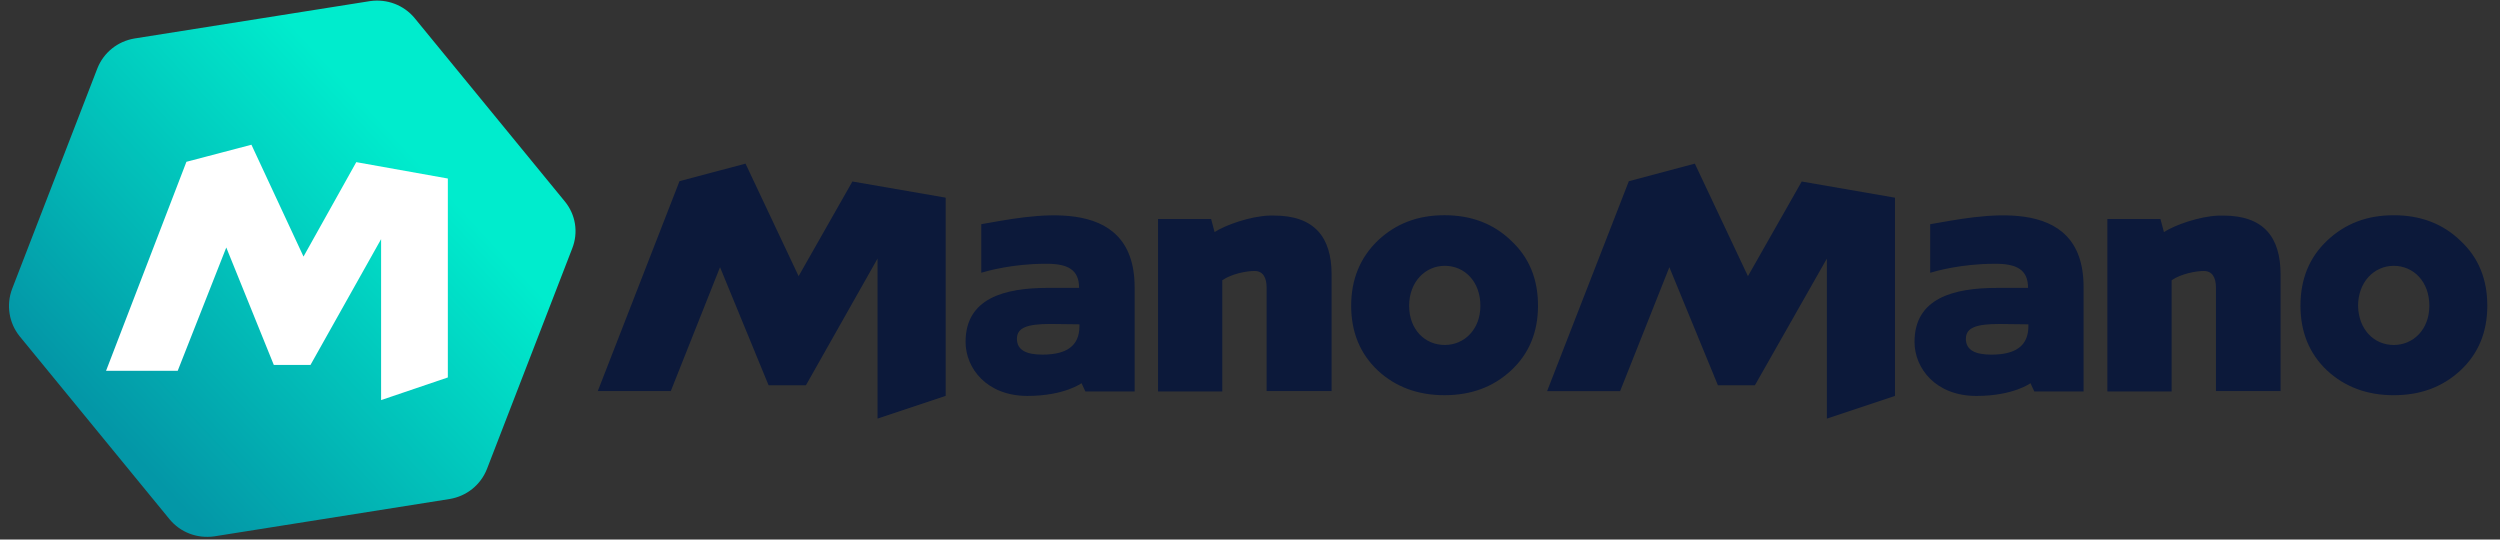
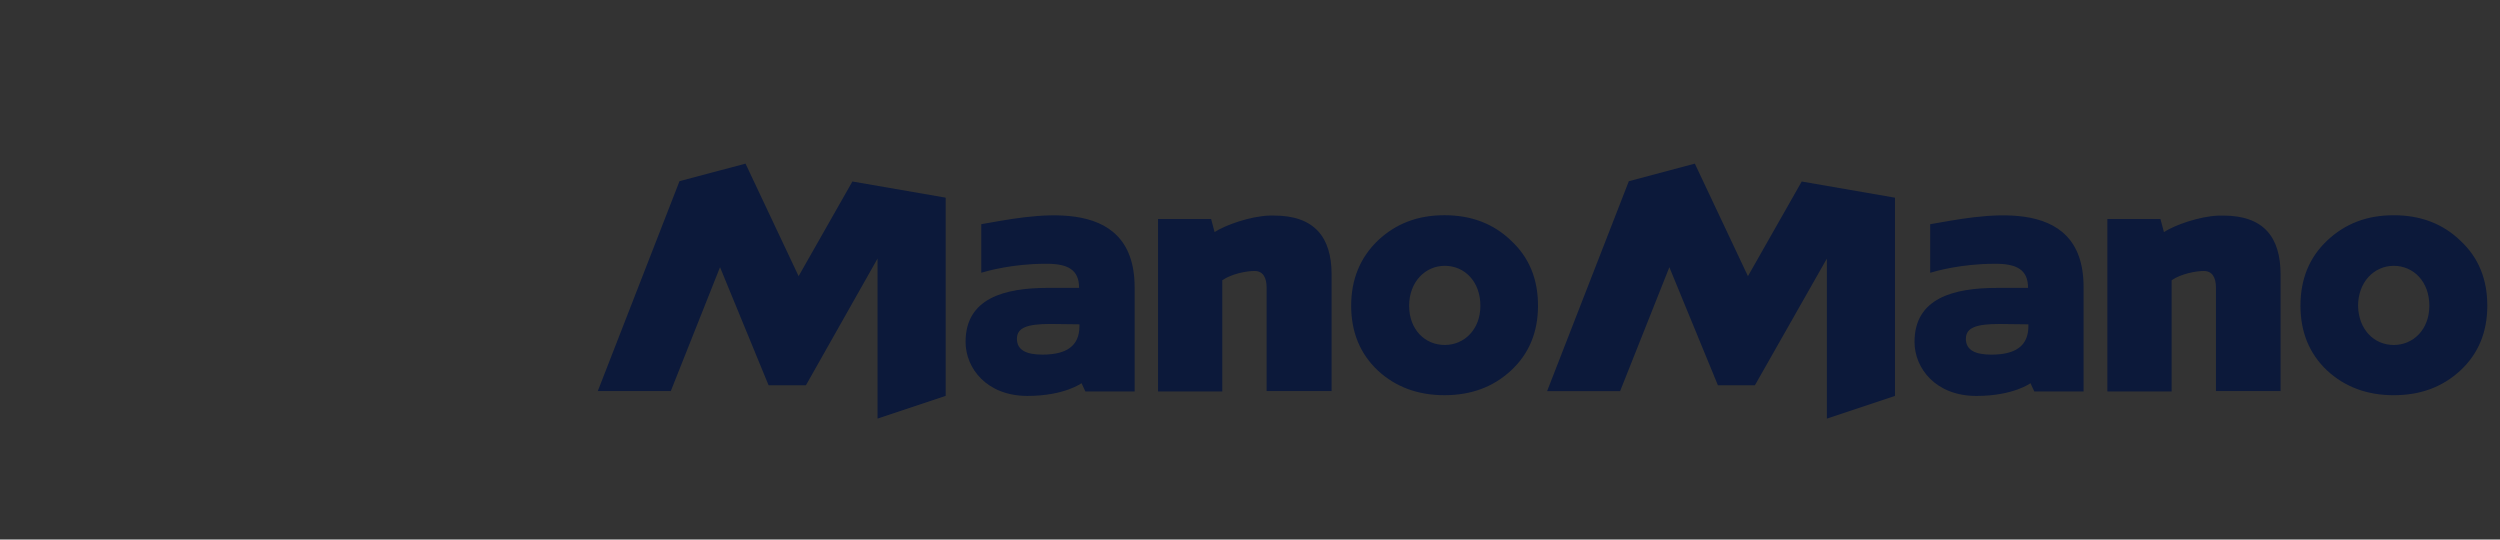
<svg xmlns="http://www.w3.org/2000/svg" version="1.1" viewBox="0 0 139 30">
  <rect x="0" y="0" width="139" height="30" fill="#333333" stroke="none" />
  <title>ManoMano</title>
  <defs>
    <linearGradient id="a" x1="17.264%" x2="72.488%" y1="78.472%" y2="30.4%">
      <stop offset="0" stop-color="#0397A7" />
      <stop offset=".997" stop-color="#00ECCD" />
    </linearGradient>
  </defs>
  <g fill="none" fill-rule="evenodd">
    <g fill-rule="nonzero">
-       <path d="m31.403 11.198l-8.344-10.185c-0.607-0.737-1.547-1.086-2.487-0.951l-13.084 2.076c-0.94 0.155-1.724 0.776-2.076 1.668l-4.74 12.26c-0.333 0.892-0.176 1.882 0.411 2.619l8.344 10.185c0.607 0.737 1.547 1.086 2.487 0.951l13.084-2.076c0.94-0.155 1.724-0.776 2.076-1.668l4.74-12.26c0.353-0.892 0.196-1.882-0.411-2.619z" fill="url(#a)" />
-       <polygon fill="#fff" points="19.809 9.015 16.875 14.265 13.98 8.047 10.365 8.996 5.896 20.618 9.88 20.618 12.581 13.761 15.223 20.289 17.264 20.289 21.189 13.296 21.189 22.245 24.9 20.986 24.9 9.926" />
-     </g>
+       </g>
    <g fill="#0c193A" transform="translate(33.2 9)">
      <path d="m43.401 4.382c1.01-0.957 2.233-1.416 3.709-1.416 1.476 0 2.719 0.459 3.709 1.416 1.01 0.938 1.495 2.143 1.495 3.616s-0.505 2.679-1.495 3.597-2.214 1.378-3.709 1.378c-1.476 0-2.719-0.459-3.709-1.378-0.99-0.938-1.476-2.143-1.476-3.597 0-1.473 0.505-2.679 1.476-3.616zm3.728 5.798c1.087 0 1.981-0.861 1.981-2.181 0-1.339-0.874-2.22-1.981-2.22-1.087 0-1.981 0.899-1.981 2.22 0 1.32 0.874 2.181 1.981 2.181zm-9.496-7.195c2.233 0 3.204 1.186 3.204 3.272v6.487h-3.612v-5.74c0-0.593-0.214-0.938-0.68-0.938-0.427 0-1.262 0.153-1.786 0.517v6.181h-3.573v-9.587h2.952l0.194 0.727c0.583-0.383 1.961-0.88 3.049-0.918h0.252zm-23.439-1.894l5.185 0.899v11.022l-3.787 1.263v-8.898l-3.981 7.042h-2.078l-2.699-6.563-2.738 6.889h-4.059l4.544-11.672 3.67-0.976 2.952 6.257 2.99-5.262zm7.166 2.373c2.602-0.44 8.505-1.818 8.525 3.483v5.817h-2.738l-0.214-0.459s-0.952 0.708-3.01 0.708c-2.253 0-3.437-1.531-3.437-3.004 0-2.43 2.155-3.004 4.602-3.004h1.709c0-0.995-0.602-1.359-1.884-1.339-1.806 0-3.243 0.402-3.554 0.498v-2.698zm5.457 5.664v-0.096l-1.612-0.019c-1.262 0-1.864 0.191-1.864 0.823 0 0.631 0.524 0.88 1.418 0.88 1.34 0 2.058-0.478 2.058-1.588zm69.365-4.745c1.01-0.957 2.233-1.416 3.709-1.416 1.476 0 2.719 0.459 3.709 1.416 1.01 0.938 1.495 2.143 1.495 3.616s-0.505 2.679-1.495 3.597c-0.99 0.918-2.214 1.378-3.709 1.378-1.476 0-2.719-0.459-3.709-1.378-0.99-0.938-1.476-2.143-1.476-3.597 0-1.473 0.485-2.679 1.476-3.616zm3.709 5.798c1.087 0 1.981-0.861 1.981-2.181 0-1.339-0.874-2.22-1.981-2.22-1.087 0-1.981 0.899-1.981 2.22 0.019 1.32 0.893 2.181 1.981 2.181zm-9.476-7.195c2.233 0 3.185 1.186 3.185 3.272v6.487h-3.592v-5.74c0-0.593-0.214-0.938-0.68-0.938-0.427 0-1.262 0.153-1.786 0.517v6.181h-3.573v-9.587h2.952l0.194 0.727c0.583-0.383 1.961-0.88 3.049-0.918h0.252zm-23.439-1.894l5.185 0.899v11.022l-3.787 1.263v-8.898l-4 7.042h-2.058l-2.699-6.563-2.738 6.889h-4.059l4.544-11.672 3.67-0.976 2.952 6.257 2.99-5.262zm7.146 2.373c2.622-0.44 8.525-1.818 8.525 3.483v5.817h-2.738l-0.214-0.459s-0.952 0.708-3.01 0.708c-2.253 0-3.437-1.531-3.437-3.004 0-2.43 2.155-3.004 4.602-3.004h1.709c0-0.995-0.602-1.359-1.884-1.339-1.806 0-3.243 0.402-3.554 0.498v-2.698zm5.457 5.664v-0.096l-1.612-0.019c-1.262 0-1.864 0.191-1.864 0.823 0 0.631 0.524 0.88 1.418 0.88 1.34 0 2.058-0.478 2.058-1.588z" />
    </g>
  </g>
</svg>